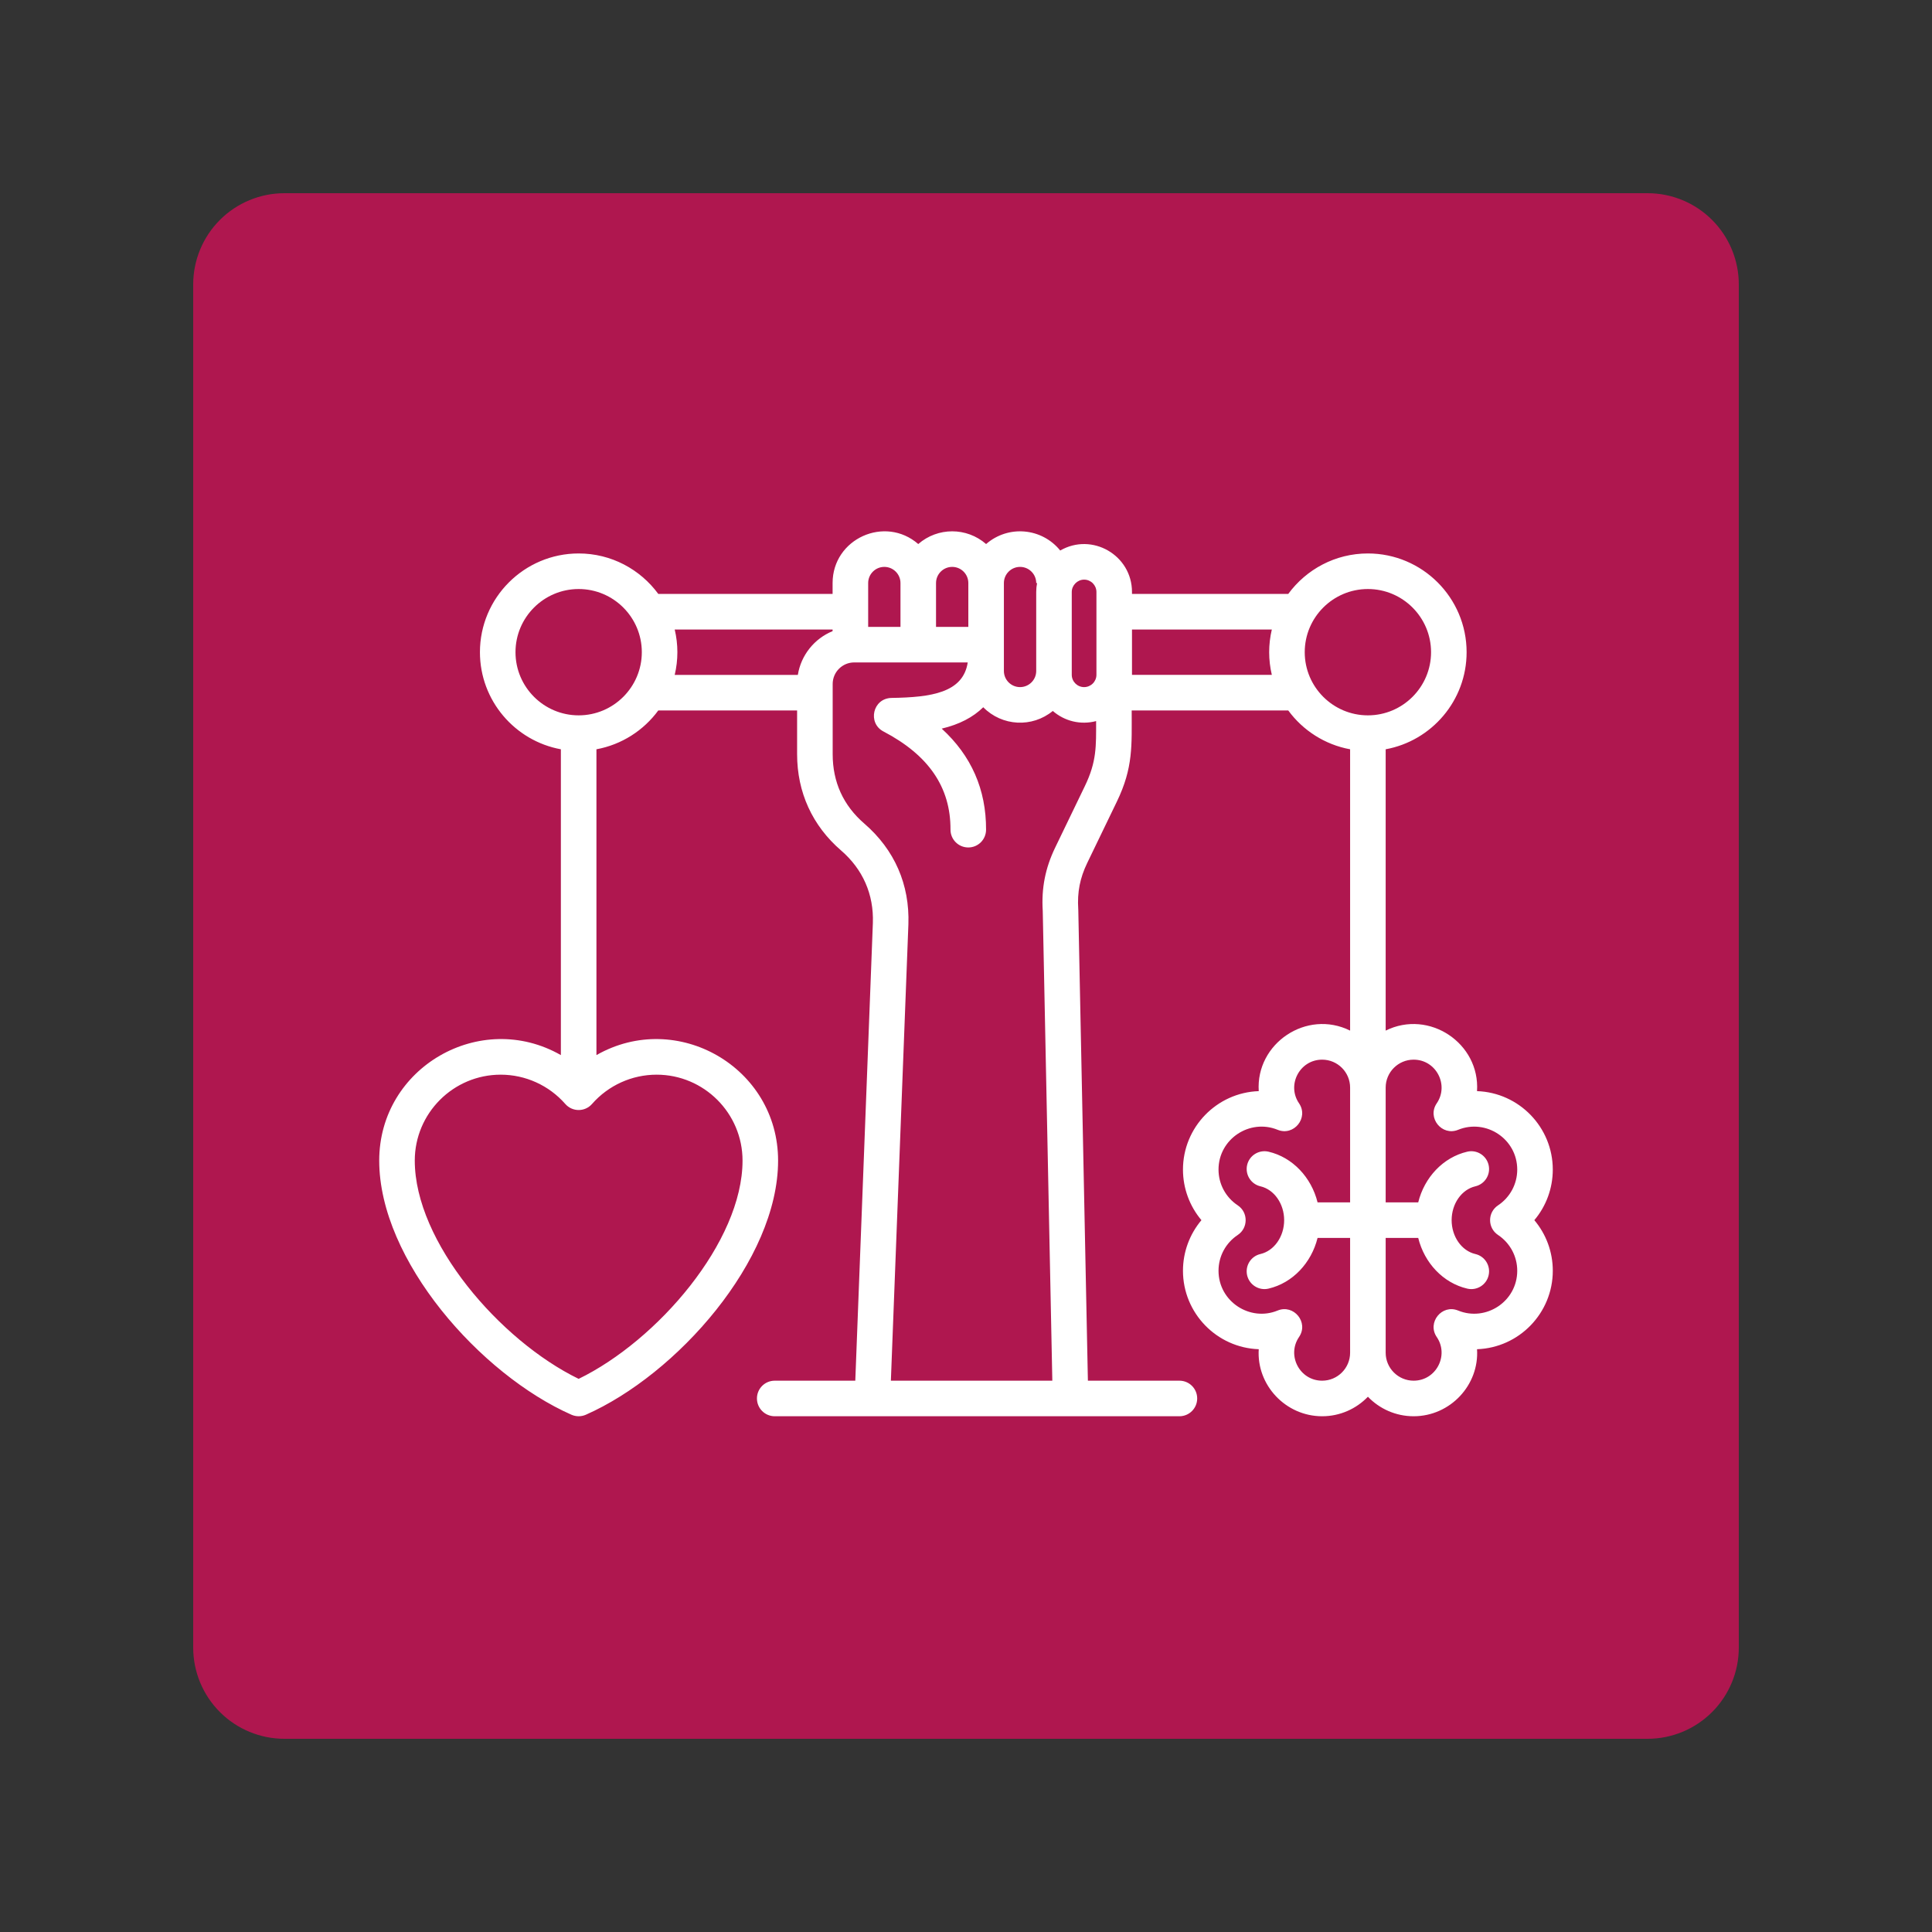
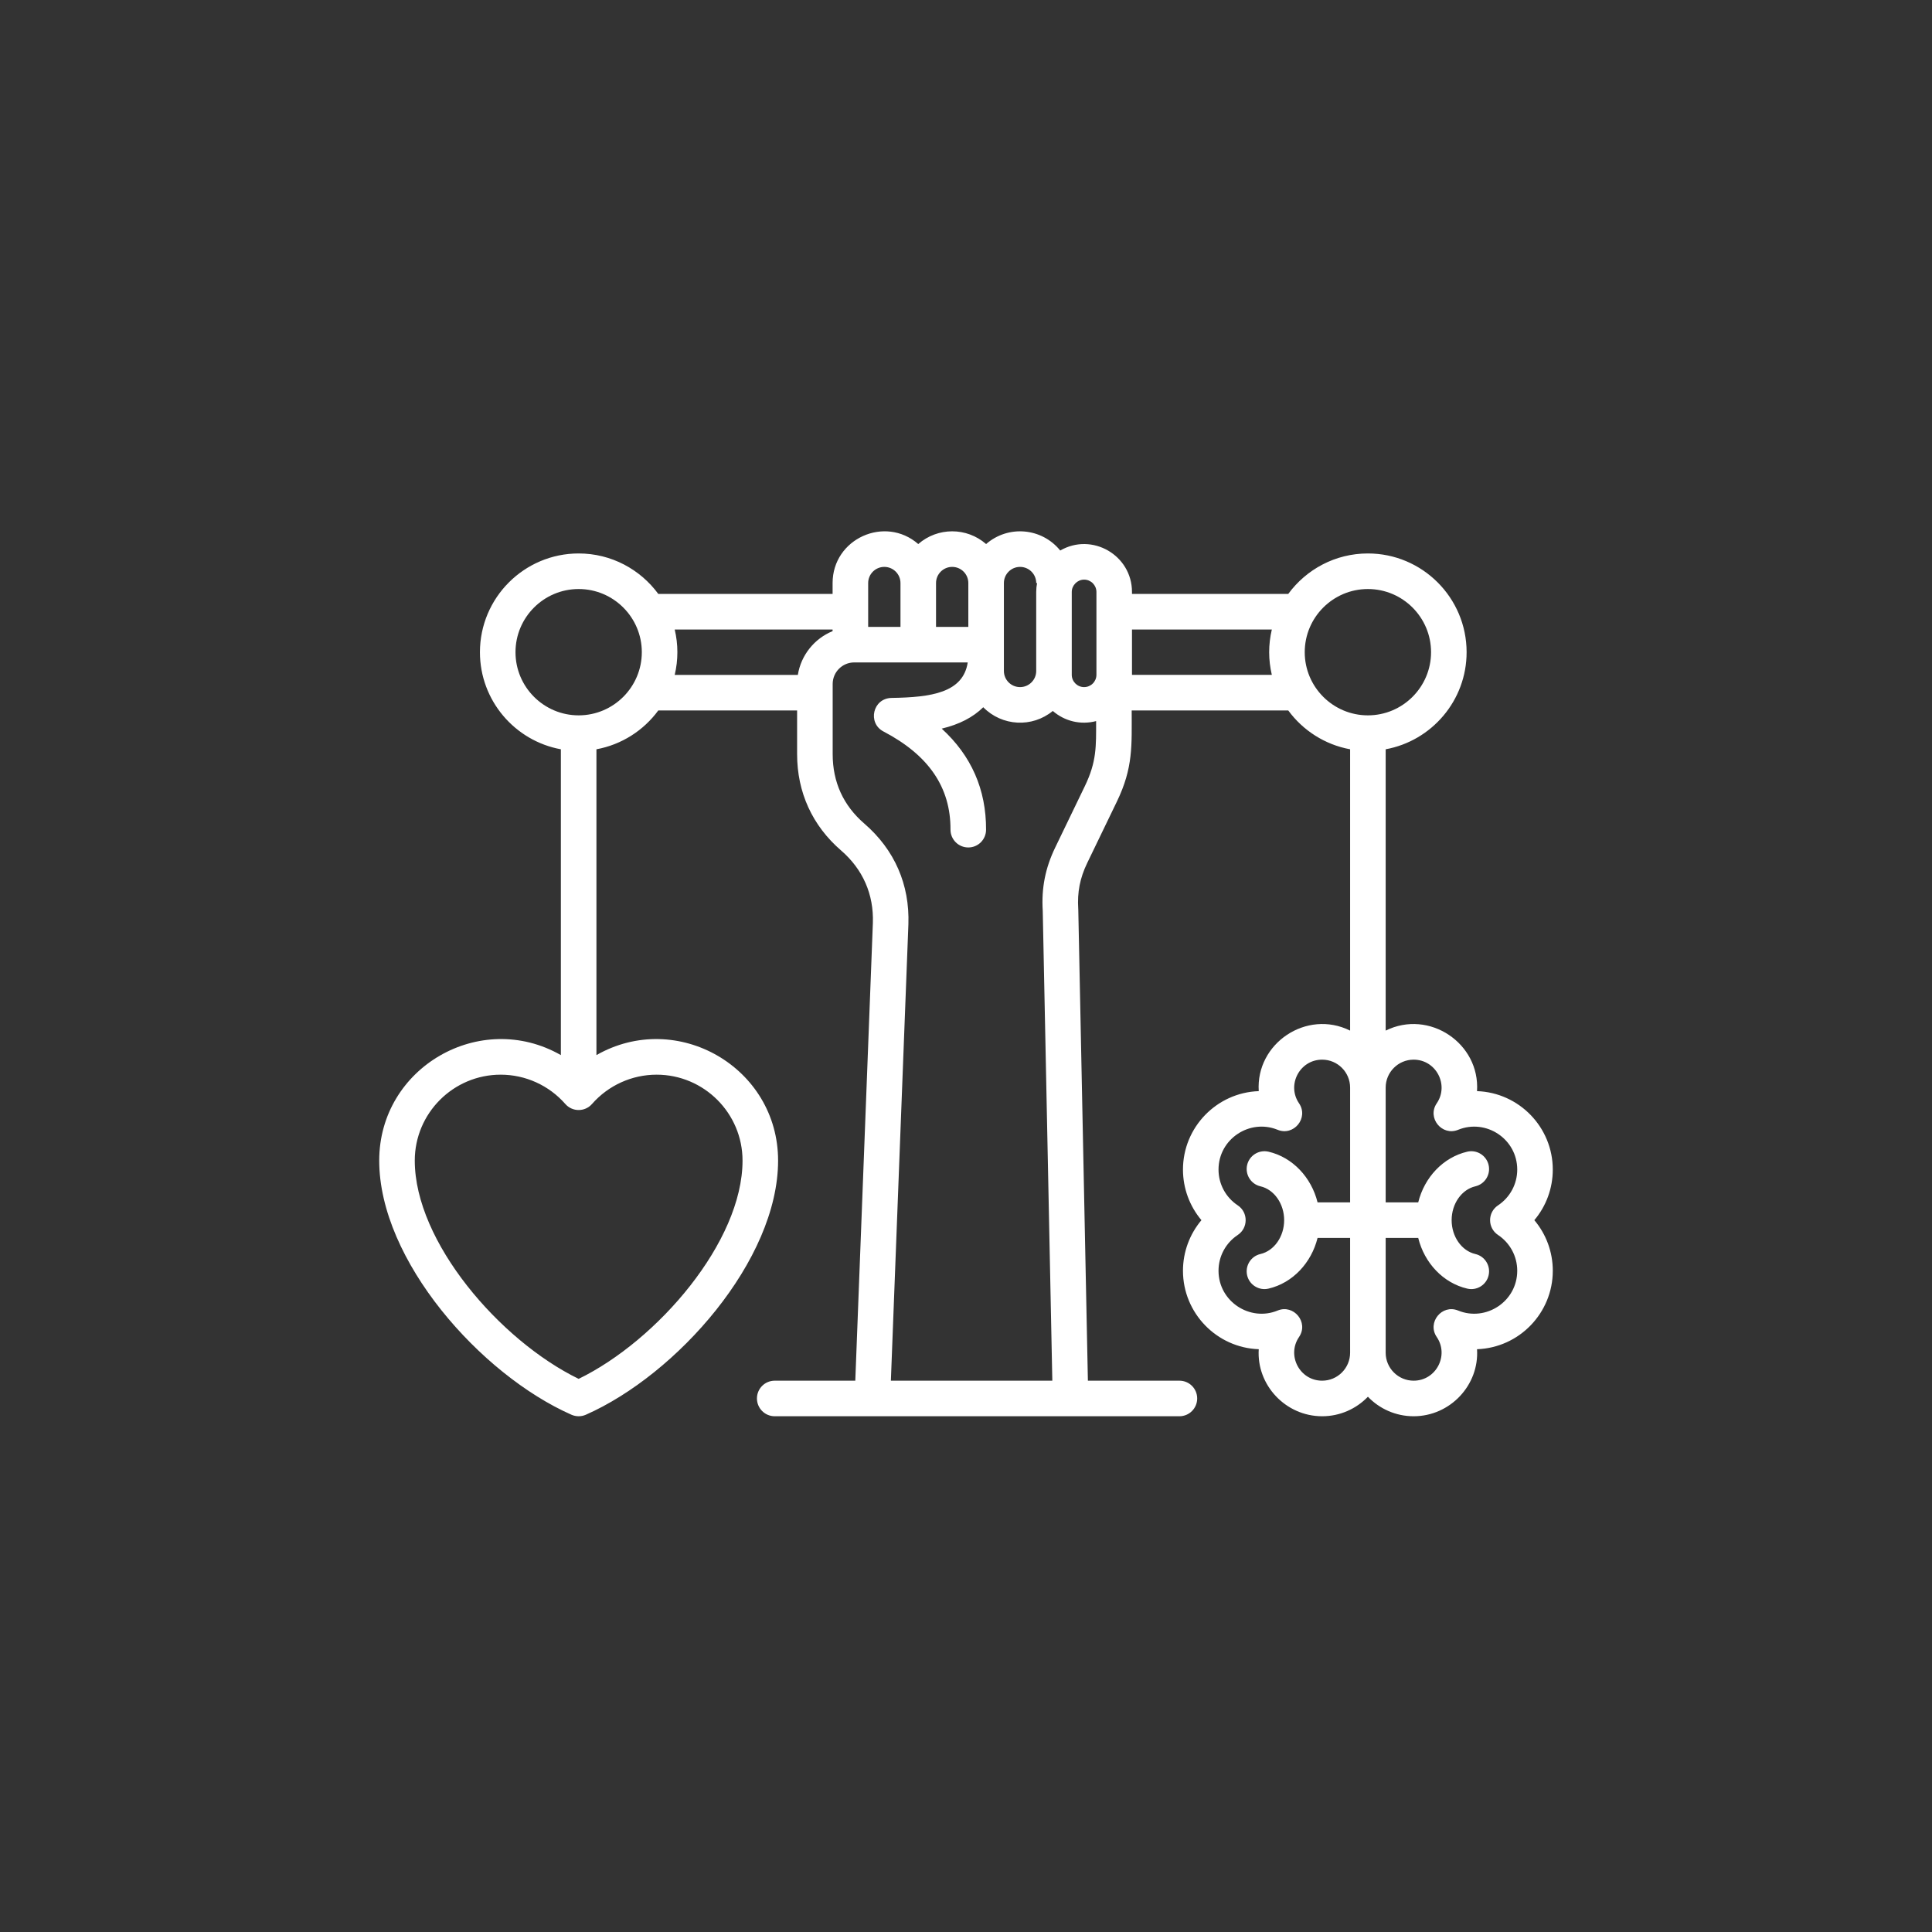
<svg xmlns="http://www.w3.org/2000/svg" width="1080" viewBox="0 0 810 810" height="1080" preserveAspectRatio="xMidYMid meet">
  <rect x="0" y="0" width="810" height="810" fill="#333333" stroke="none" />
  <defs>
    <clipPath id="5dff70dca0">
      <path d="M 81 81 L 729 81 L 729 729 L 81 729 Z M 81 81 " clip-rule="nonzero" />
    </clipPath>
    <clipPath id="314993aacc">
      <path d="M 119.25 81 L 690.75 81 C 700.895 81 710.625 85.031 717.797 92.203 C 724.969 99.375 729 109.105 729 119.25 L 729 690.75 C 729 700.895 724.969 710.625 717.797 717.797 C 710.625 724.969 700.895 729 690.75 729 L 119.25 729 C 109.105 729 99.375 724.969 92.203 717.797 C 85.031 710.625 81 700.895 81 690.75 L 81 119.25 C 81 109.105 85.031 99.375 92.203 92.203 C 99.375 85.031 109.105 81 119.25 81 Z M 119.25 81 " clip-rule="nonzero" />
    </clipPath>
    <clipPath id="266f5ab178">
      <path d="M 158.992 222 L 650.992 222 L 650.992 593.883 L 158.992 593.883 Z M 158.992 222 " clip-rule="nonzero" />
    </clipPath>
  </defs>
  <g clip-path="url(#5dff70dca0)">
    <g clip-path="url(#314993aacc)">
-       <path fill="#af174f" d="M 81 81 L 729 81 L 729 729 L 81 729 Z M 81 81 " fill-opacity="1" fill-rule="nonzero" />
-     </g>
+       </g>
  </g>
  <g clip-path="url(#266f5ab178)">
    <path fill="#ffffff" d="M 628.059 517.766 C 633.094 521.117 636.109 526.727 636.109 532.766 C 636.109 545.648 622.977 554.219 611.324 549.449 C 604.527 546.668 598.215 554.48 602.359 560.547 C 607.605 568.23 602.113 578.859 592.668 578.859 C 586.207 578.859 580.949 573.602 580.949 567.141 L 580.949 519.012 L 594.598 519.012 C 597.176 529.473 605.035 537.914 615.164 540.262 C 619.102 541.203 623.168 538.754 624.105 534.695 C 625.043 530.68 622.547 526.672 618.539 525.754 C 612.777 524.41 608.605 518.445 608.605 511.559 C 608.605 504.68 612.777 498.715 618.539 497.371 C 622.547 496.441 625.043 492.434 624.105 488.43 C 623.176 484.418 619.168 481.91 615.164 482.848 C 605.035 485.207 597.176 493.645 594.598 504.102 L 580.949 504.102 L 580.949 455.98 C 580.949 449.52 586.207 444.266 592.668 444.266 C 602.117 444.266 607.605 454.895 602.359 462.57 C 598.207 468.645 604.531 476.441 611.324 473.676 C 623.035 468.91 636.109 477.512 636.109 490.352 C 636.109 496.398 633.094 502.004 628.059 505.352 C 623.621 508.301 623.613 514.812 628.059 517.766 Z M 554.32 578.859 C 544.887 578.859 539.375 568.246 544.629 560.547 C 548.809 554.422 542.391 546.668 535.648 549.449 C 524.125 554.203 510.871 545.719 510.871 532.766 C 510.871 526.727 513.883 521.117 518.934 517.766 C 523.348 514.832 523.352 508.285 518.934 505.348 C 513.883 502 510.871 496.395 510.871 490.352 C 510.871 477.5 523.98 468.906 535.648 473.672 C 542.453 476.449 548.773 468.641 544.629 462.57 C 539.375 454.875 544.883 444.266 554.32 444.266 C 560.785 444.266 566.039 449.516 566.039 455.977 L 566.039 504.098 L 552.395 504.098 C 549.805 493.641 541.945 485.203 531.824 482.848 C 527.82 481.922 523.805 484.41 522.867 488.426 C 521.945 492.43 524.434 496.438 528.449 497.367 C 534.203 498.711 538.387 504.676 538.387 511.559 C 538.387 518.445 534.203 524.406 528.449 525.754 C 524.438 526.668 521.945 530.68 522.867 534.695 C 523.809 538.734 527.875 541.203 531.824 540.262 C 541.945 537.91 549.805 529.473 552.395 519.008 L 566.039 519.008 L 566.039 567.137 C 566.039 573.598 560.785 578.859 554.32 578.859 Z M 547.016 273.434 C 547.016 258.828 558.891 246.953 573.496 246.953 C 588.102 246.953 599.977 258.828 599.977 273.434 C 599.977 288.031 588.102 299.914 573.496 299.914 C 558.891 299.914 547.016 288.031 547.016 273.434 Z M 474.59 282.945 L 474.59 263.922 L 533.219 263.922 C 531.734 270.25 531.734 276.613 533.219 282.945 Z M 454.82 329.605 L 442.398 355.332 C 438.246 363.93 436.578 372.367 437.176 381.887 L 441.191 578.859 L 373.504 578.859 L 380.848 387.543 C 381.434 370.859 375.043 356.242 362.367 345.289 C 353.562 337.688 349.102 327.895 349.102 316.191 L 349.102 286.758 C 349.102 281.785 353.156 277.727 358.125 277.727 L 405.727 277.727 C 403.777 290.449 390.398 292.352 373.828 292.609 C 365.867 292.73 363.648 303.148 370.375 306.664 C 389.371 316.605 398.57 330.066 398.5 347.824 C 398.488 351.938 401.82 355.301 405.965 355.301 C 410.074 355.301 413.398 351.984 413.41 347.875 C 413.473 331 407.227 316.805 394.816 305.48 C 402.23 303.711 407.926 300.738 412.23 296.516 C 420.094 304.504 432.738 305.188 441.391 298.074 C 446.332 302.359 453.043 304.035 459.551 302.32 C 459.555 312.926 459.816 319.254 454.82 329.605 Z M 282.875 263.922 L 349.07 263.922 L 349.07 264.605 C 341.484 267.715 335.836 274.617 334.5 282.949 L 282.875 282.949 C 284.371 276.684 284.367 270.18 282.875 263.922 Z M 370.754 237.672 C 374.484 237.672 377.531 240.703 377.531 244.441 L 377.531 262.82 L 363.984 262.82 L 363.984 244.441 C 363.984 240.703 367.023 237.672 370.754 237.672 Z M 399.211 237.672 C 402.941 237.672 405.977 240.703 405.977 244.441 L 405.977 262.82 L 392.434 262.82 L 392.434 244.441 C 392.434 240.703 395.477 237.672 399.211 237.672 Z M 427.664 237.672 C 423.93 237.672 420.887 240.703 420.887 244.441 L 420.887 281.309 C 420.887 285.047 423.93 288.074 427.664 288.074 C 431.395 288.074 434.438 285.047 434.438 281.309 L 434.438 248.184 C 434.438 246.902 434.562 245.652 434.801 244.441 L 434.438 244.441 C 434.438 240.703 431.395 237.672 427.664 237.672 Z M 454.512 243.012 C 451.711 243.012 449.34 245.383 449.34 248.184 L 449.34 282.902 C 449.34 285.758 451.66 288.074 454.512 288.074 C 457.367 288.074 459.684 285.758 459.684 282.902 L 459.684 248.184 C 459.684 245.344 457.367 243.012 454.512 243.012 Z M 242.605 299.914 C 228 299.914 216.125 288.031 216.125 273.434 C 216.125 258.828 228 246.953 242.605 246.953 C 257.203 246.953 269.086 258.828 269.086 273.434 C 269.082 288.031 257.203 299.914 242.605 299.914 Z M 311.312 486.582 C 311.312 520.602 275.648 562.02 242.602 578.094 C 209.562 562.02 173.895 520.602 173.895 486.582 C 173.895 466.719 190.059 450.562 209.922 450.562 C 220.285 450.562 230.156 455.035 237 462.84 C 239.973 466.234 245.246 466.23 248.211 462.84 C 255.059 455.035 264.93 450.562 275.293 450.562 C 295.156 450.562 311.312 466.719 311.312 486.582 Z M 651.012 490.352 C 651.012 472.594 636.875 458.07 619.25 457.461 C 620.547 437.402 599.168 423.055 580.949 432.086 L 580.949 314.141 C 600.223 310.621 614.883 293.711 614.883 273.434 C 614.883 250.609 596.32 232.039 573.496 232.039 C 559.797 232.039 547.641 238.734 540.105 249.008 L 474.59 249.008 L 474.59 248.184 C 474.59 232.762 457.836 223.094 444.504 230.809 C 436.773 221.262 422.711 220.02 413.43 228.094 C 405.262 220.977 393.145 220.984 384.984 228.094 C 371.043 215.949 349.07 225.852 349.07 244.438 L 349.07 249.008 L 275.992 249.008 C 268.457 238.734 256.305 232.039 242.605 232.039 C 219.785 232.039 201.215 250.609 201.215 273.434 C 201.215 293.711 215.875 310.621 235.148 314.141 L 235.148 442.355 C 201.449 423.109 158.988 447.434 158.988 486.582 C 158.988 528.406 201.473 576.309 239.59 593.137 C 241.527 593.977 243.688 593.98 245.617 593.137 C 283.746 576.309 326.219 528.406 326.219 486.582 C 326.219 447.465 283.828 423.102 250.059 442.355 L 250.059 314.141 C 260.652 312.199 269.859 306.223 275.992 297.859 L 334.191 297.859 L 334.191 316.188 C 334.191 332.188 340.578 346.156 352.629 356.566 C 361.766 364.461 366.379 374.996 365.953 386.992 L 358.586 578.859 L 324.812 578.859 C 320.684 578.859 317.352 582.188 317.352 586.309 C 317.352 590.426 320.684 593.77 324.812 593.77 L 494.473 593.77 C 498.602 593.77 501.926 590.426 501.926 586.309 C 501.926 582.188 498.602 578.859 494.473 578.859 L 456.105 578.859 L 452.078 381.422 C 452.078 381.312 452.07 381.199 452.059 381.094 C 451.613 374.086 452.762 368.145 455.816 361.82 L 468.25 336.082 C 475.148 321.797 474.465 312.566 474.465 297.859 L 540.105 297.859 C 546.242 306.223 555.445 312.199 566.039 314.141 L 566.039 432.086 C 547.777 423.035 526.441 437.465 527.734 457.461 C 510.121 458.07 495.965 472.594 495.965 490.352 C 495.965 498.223 498.773 505.703 503.703 511.559 C 498.773 517.422 495.965 524.895 495.965 532.77 C 495.965 550.531 510.121 565.055 527.734 565.664 C 526.766 580.629 538.953 593.77 554.32 593.77 C 561.852 593.77 568.648 590.621 573.5 585.59 C 578.34 590.621 585.148 593.77 592.672 593.77 C 608.004 593.77 620.223 580.684 619.254 565.664 C 636.879 565.055 651.016 550.531 651.016 532.77 C 651.016 524.895 648.227 517.422 643.277 511.559 C 648.223 505.703 651.012 498.223 651.012 490.352 Z M 651.012 490.352 " fill-opacity="1" fill-rule="evenodd" />
  </g>
</svg>